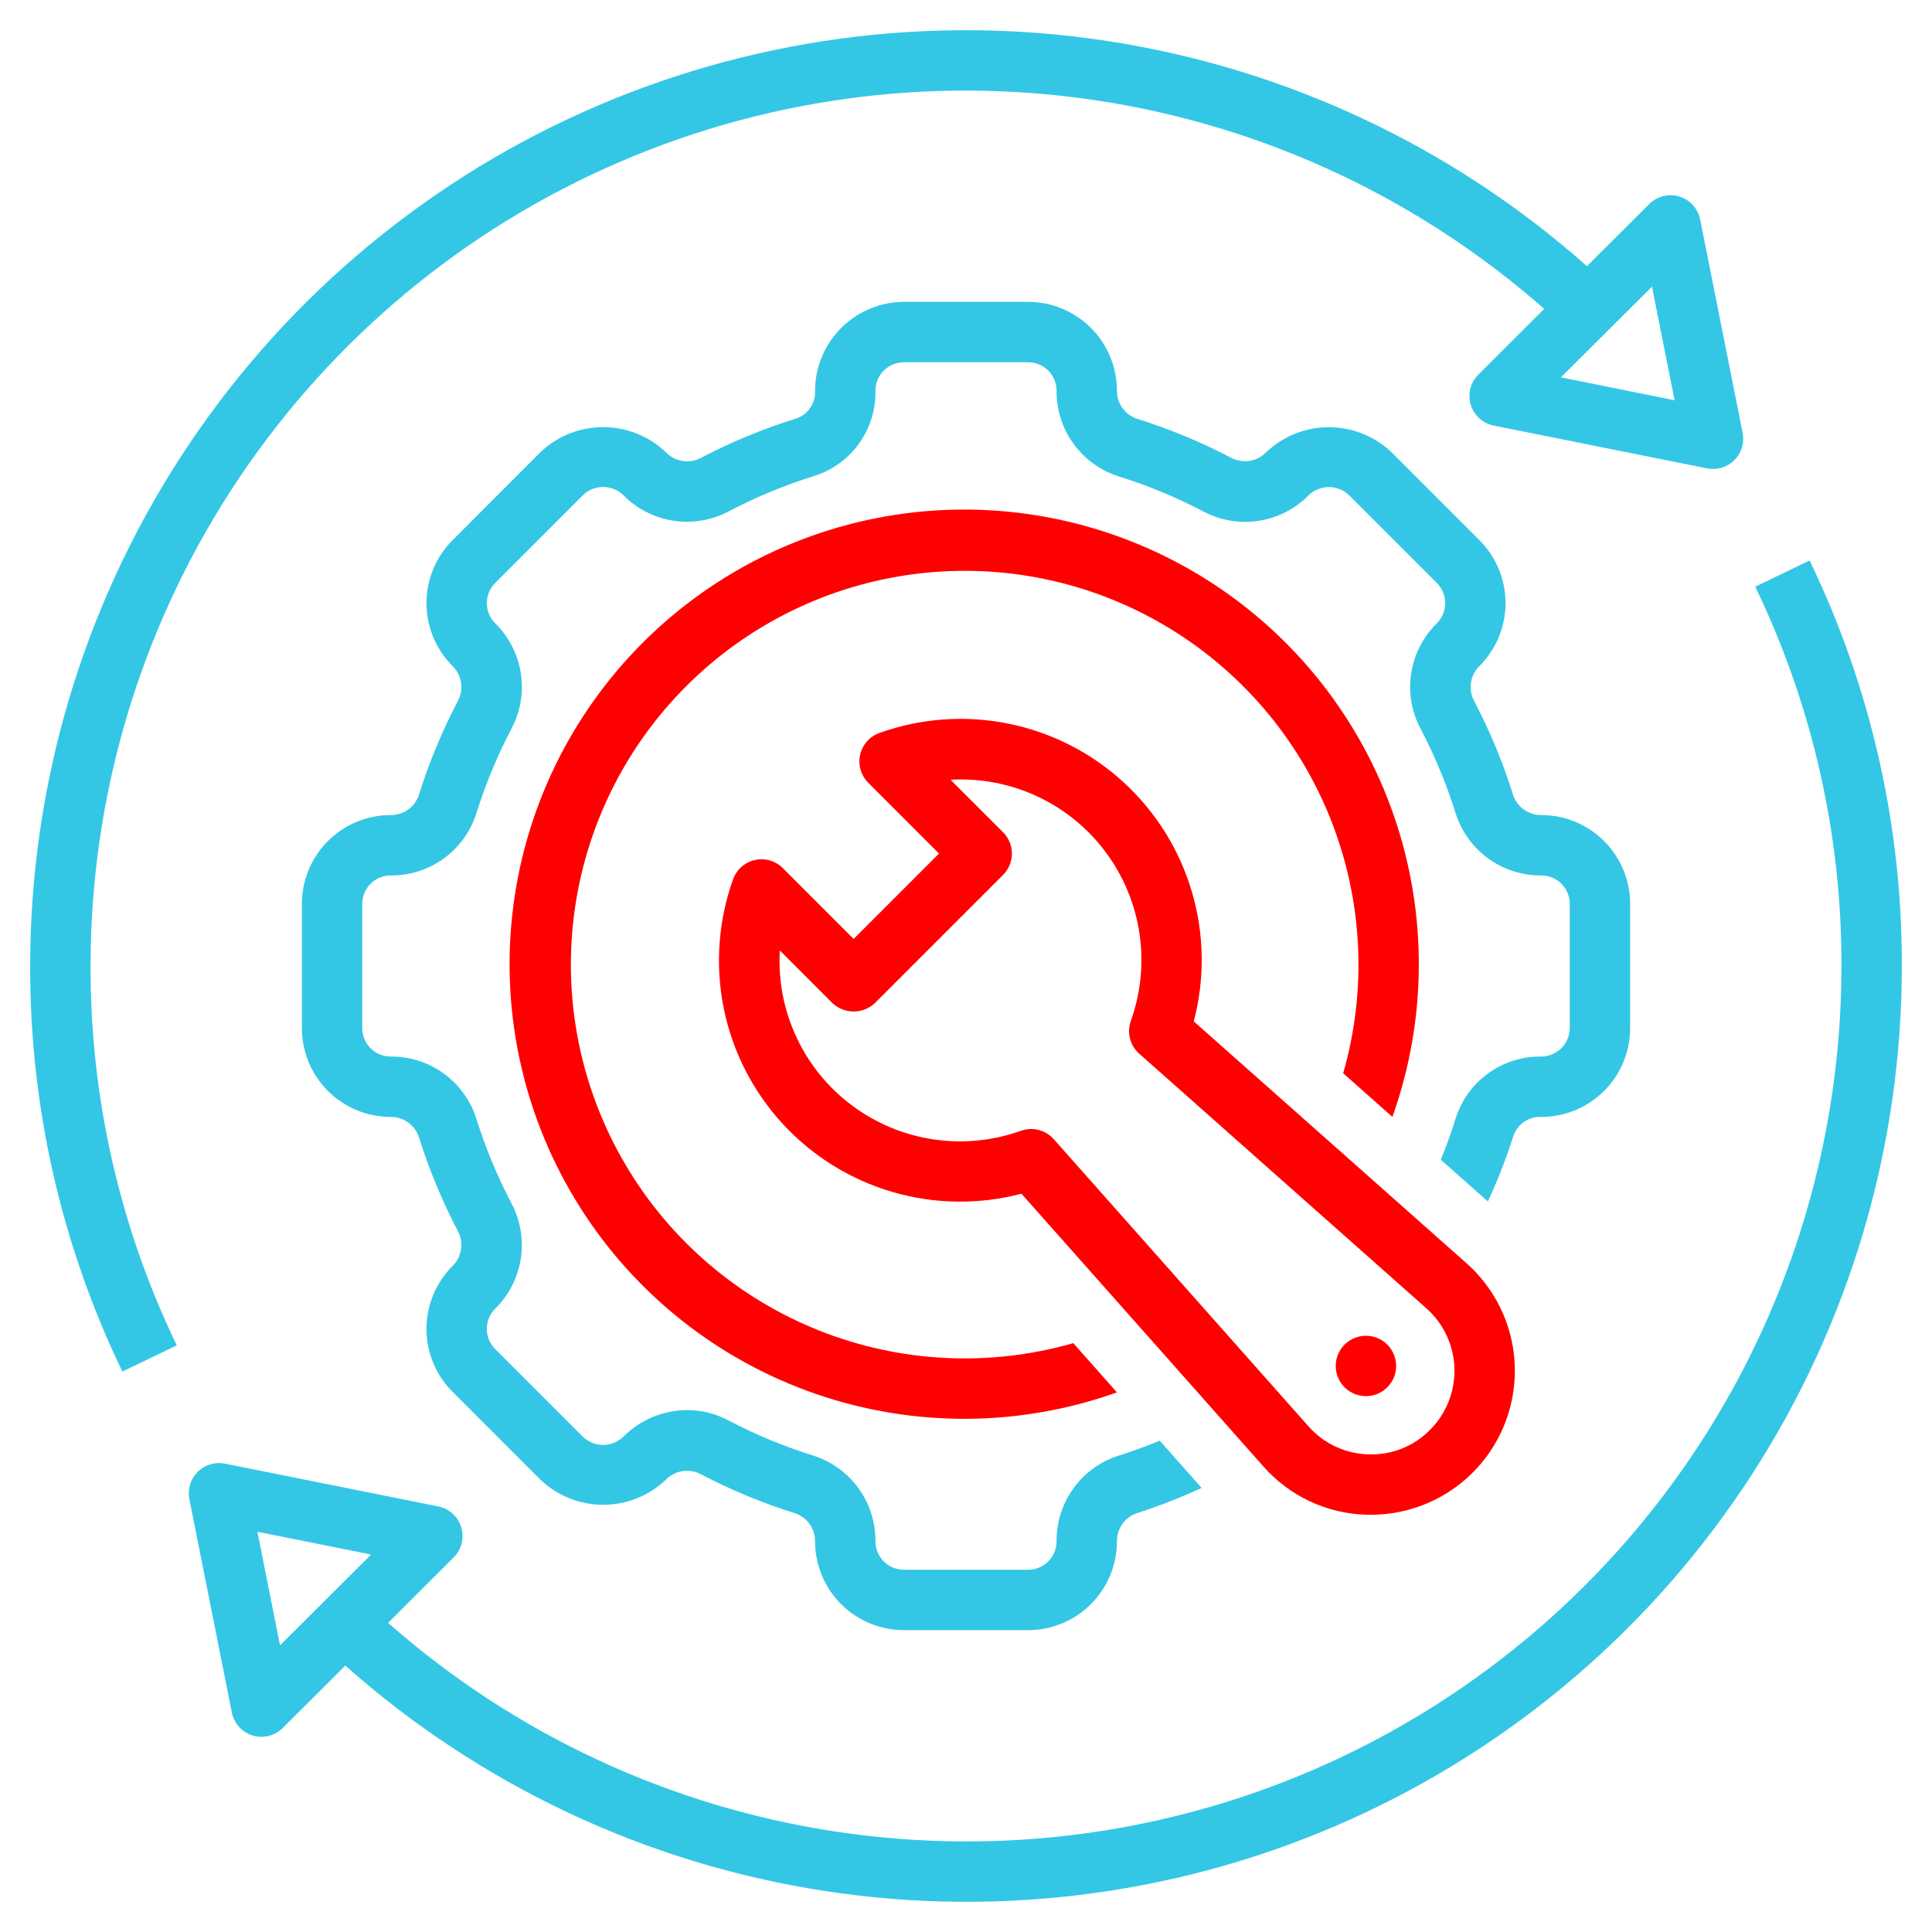
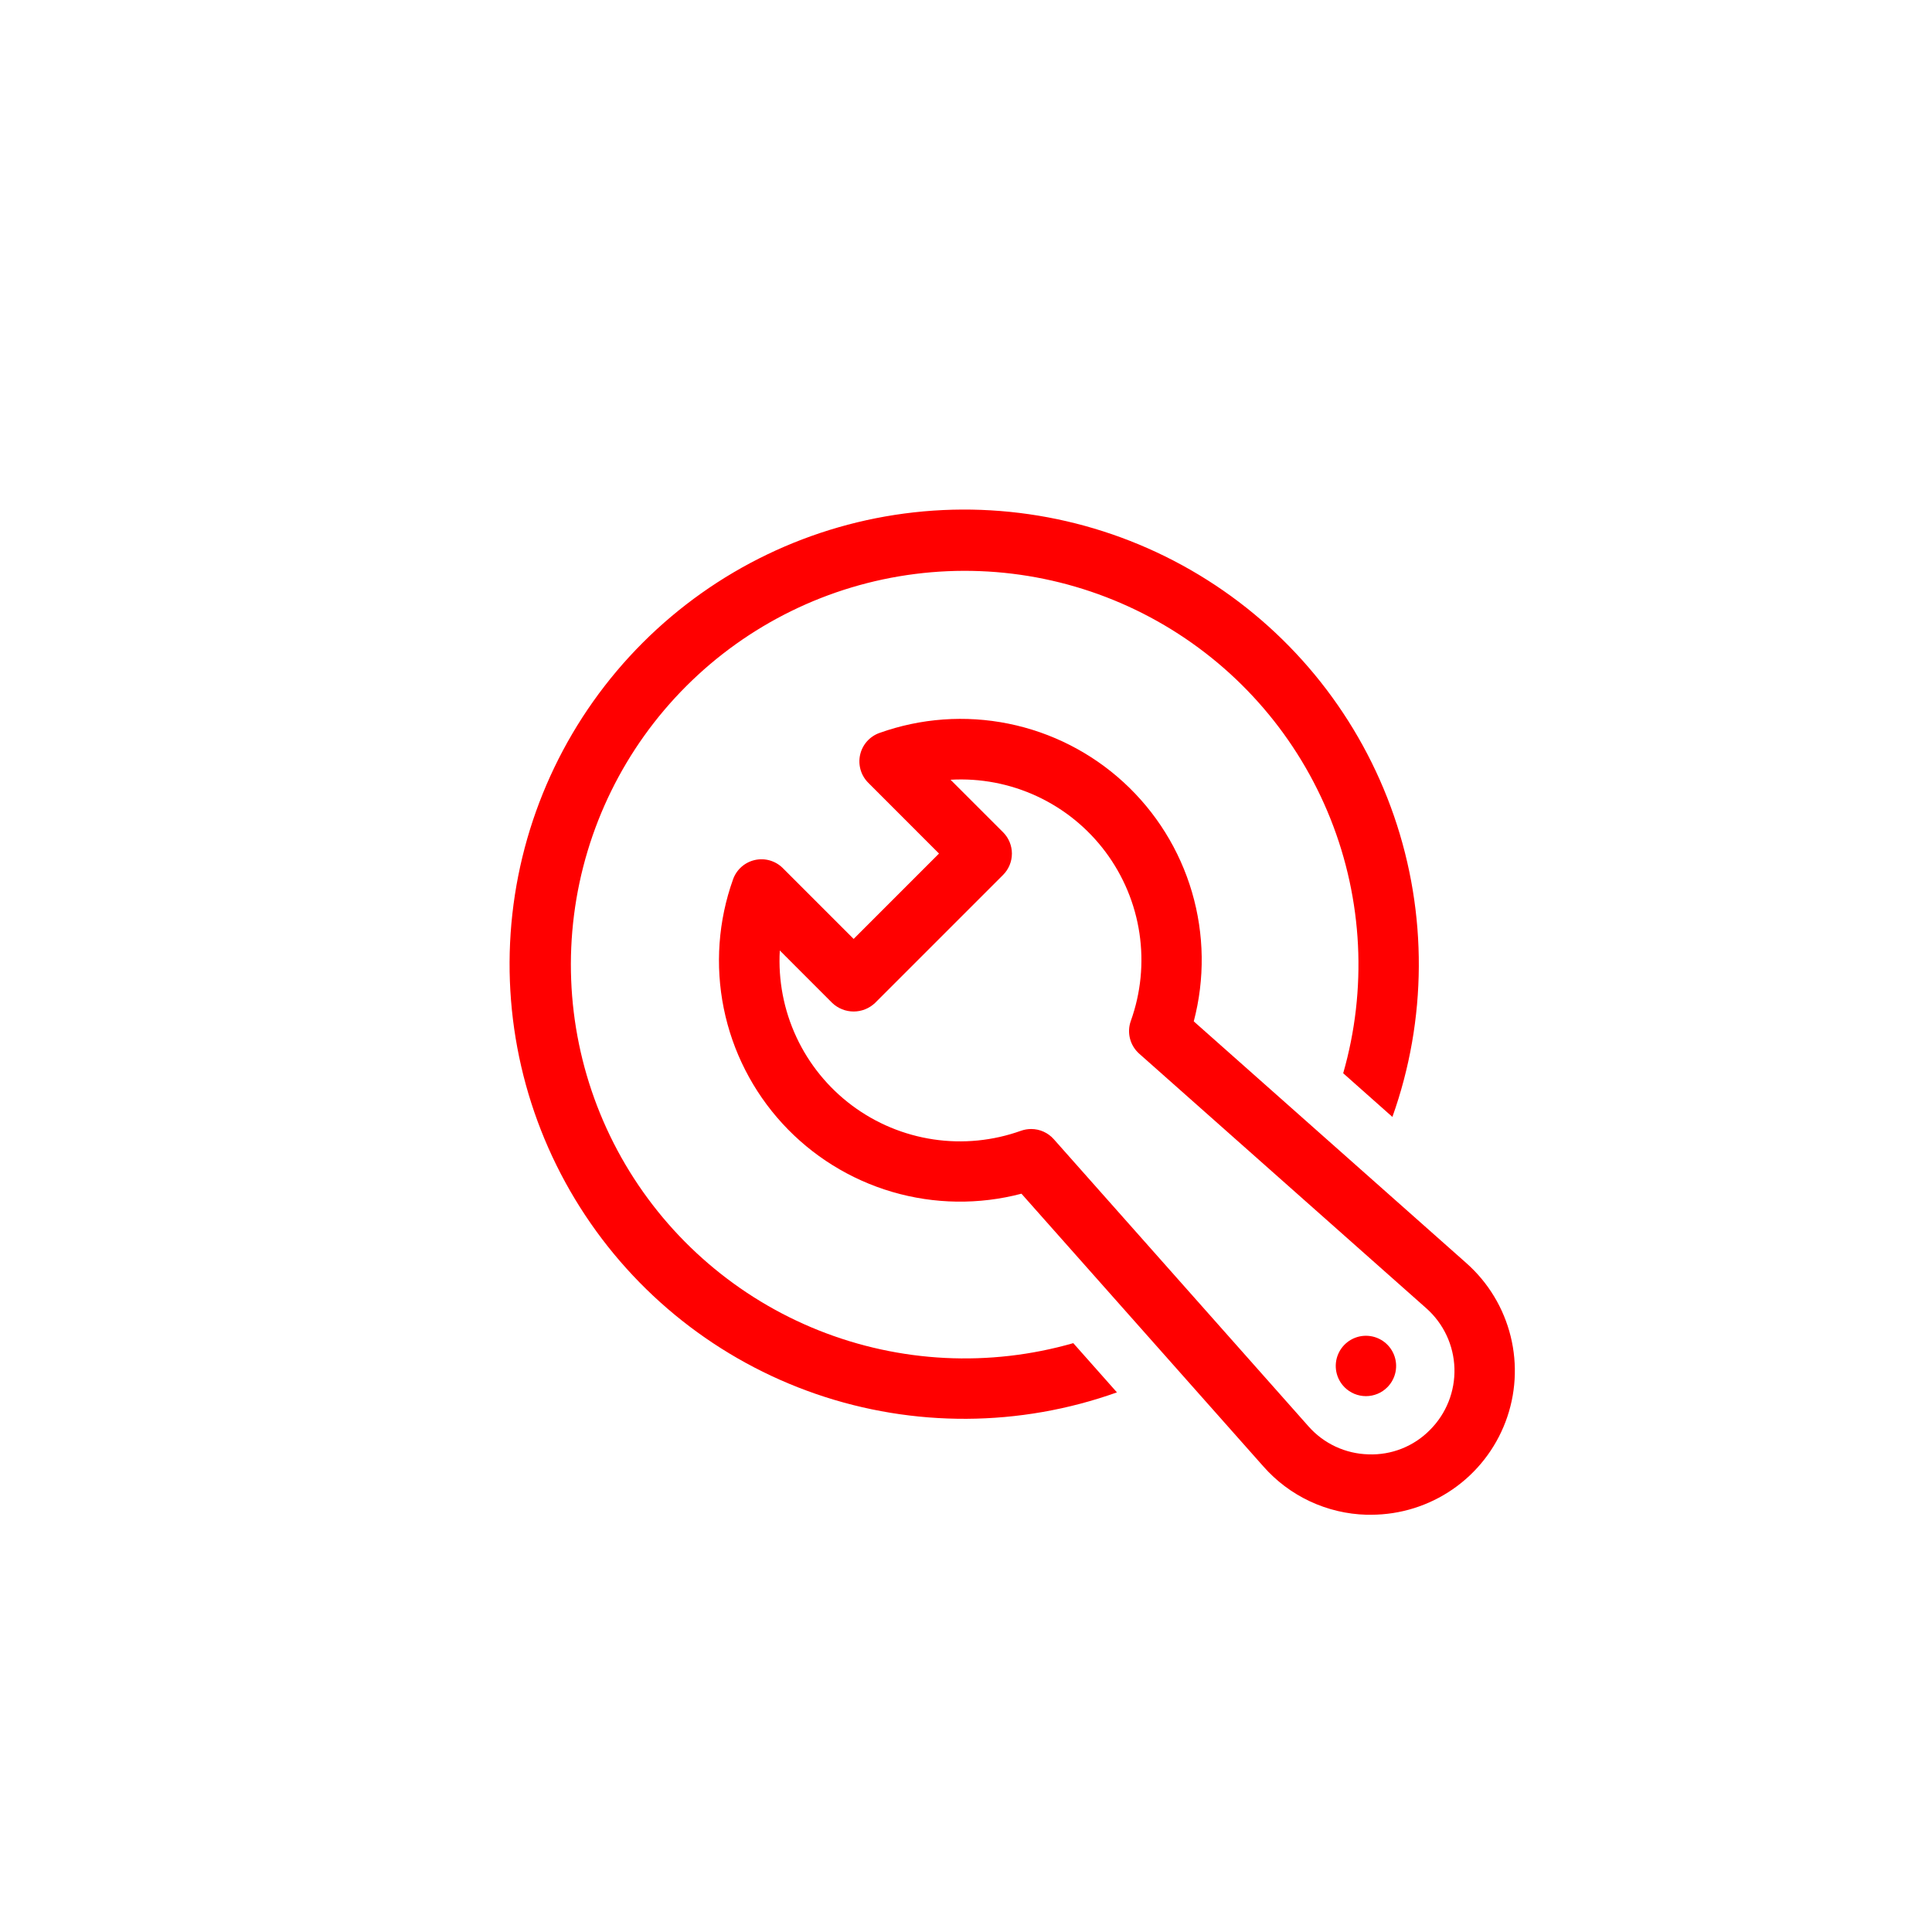
<svg xmlns="http://www.w3.org/2000/svg" width="512" height="512" viewBox="0 0 512 512" fill="none">
-   <path d="M465.152 155.475C480.283 186.822 488.096 221.196 488 256.003C488.031 300.63 475.181 344.317 450.993 381.82C426.806 419.324 392.308 449.049 351.642 467.429C310.976 485.808 265.87 492.06 221.738 485.434C177.606 478.808 136.324 459.586 102.848 430.075L120.224 412.731C121.25 411.709 121.98 410.427 122.335 409.022C122.689 407.617 122.656 406.142 122.238 404.755C121.82 403.367 121.033 402.12 119.961 401.145C118.889 400.17 117.572 399.504 116.152 399.219L59.6 387.883C58.309 387.625 56.974 387.689 55.713 388.07C54.453 388.451 53.306 389.138 52.375 390.068C51.443 390.999 50.756 392.145 50.374 393.405C49.992 394.665 49.926 396 50.184 397.291L61.44 453.835C61.723 455.254 62.386 456.569 63.357 457.641C64.328 458.713 65.572 459.501 66.956 459.922C68.34 460.343 69.812 460.381 71.216 460.032C72.619 459.683 73.902 458.96 74.928 457.939L91.512 441.395C127.231 473.147 171.369 493.895 218.608 501.138C265.848 508.38 314.174 501.81 357.765 482.218C401.357 462.626 438.353 430.848 464.299 390.712C490.244 350.576 504.031 303.795 504 256.003C504.103 218.791 495.748 182.042 479.568 148.531L465.152 155.475ZM74.208 436.051L68.216 405.931L98.344 411.971L74.208 436.051Z" fill="#33C7E5" />
-   <path d="M46.849 356.531C31.717 325.185 23.905 290.811 24.001 256.003C23.992 211.378 36.856 167.697 61.05 130.199C85.245 92.701 119.743 62.979 160.406 44.597C201.07 26.214 246.173 19.952 290.307 26.562C334.44 33.171 375.73 52.371 409.225 81.859L391.777 99.275C390.75 100.298 390.021 101.58 389.666 102.985C389.311 104.39 389.345 105.865 389.763 107.252C390.181 108.639 390.968 109.887 392.04 110.862C393.112 111.837 394.428 112.502 395.849 112.787L452.401 124.123C453.692 124.382 455.027 124.318 456.287 123.937C457.548 123.555 458.694 122.869 459.626 121.938C460.557 121.008 461.244 119.862 461.627 118.602C462.009 117.342 462.074 116.007 461.817 114.715L450.561 58.172C450.278 56.753 449.615 55.438 448.644 54.366C447.672 53.294 446.428 52.506 445.045 52.085C443.661 51.664 442.189 51.626 440.785 51.975C439.381 52.324 438.098 53.047 437.073 54.068L420.561 70.54C384.823 38.81 340.677 18.085 293.436 10.859C246.195 3.633 197.872 10.213 154.283 29.808C110.694 49.403 73.698 81.178 47.745 121.308C21.793 161.438 7.991 208.213 8.001 256.003C7.898 293.216 16.252 329.965 32.433 363.475L46.849 356.531ZM437.793 75.956L443.785 106.075L413.657 100.003L437.793 75.956Z" fill="#33C7E5" />
  <path d="M362.168 401.424C362.56 401.424 362.968 401.424 363.352 401.424C371.088 401.417 378.638 399.058 385.002 394.659C391.366 390.26 396.241 384.03 398.981 376.796C401.721 369.562 402.196 361.665 400.344 354.154C398.491 346.644 394.398 339.874 388.608 334.744L316.36 270.672C319.324 259.421 319.159 247.575 315.884 236.41C312.609 225.246 306.347 215.188 297.774 207.322C289.202 199.456 278.644 194.08 267.24 191.775C255.836 189.469 244.019 190.322 233.064 194.24C231.792 194.692 230.656 195.459 229.76 196.469C228.865 197.479 228.239 198.7 227.942 200.016C227.645 201.333 227.686 202.703 228.061 204C228.437 205.297 229.134 206.477 230.088 207.432L248.848 226.2L226.224 248.824L207.464 230.064C206.509 229.108 205.328 228.409 204.03 228.033C202.733 227.657 201.361 227.615 200.043 227.912C198.725 228.21 197.504 228.836 196.493 229.732C195.483 230.629 194.716 231.767 194.264 233.04C190.347 243.995 189.495 255.812 191.801 267.216C194.106 278.62 199.482 289.178 207.348 297.751C215.213 306.324 225.271 312.586 236.434 315.863C247.598 319.139 259.445 319.306 270.696 316.344L334.776 388.584C338.211 392.496 342.417 395.655 347.131 397.865C351.844 400.074 356.964 401.286 362.168 401.424ZM273.272 299.2C272.359 299.202 271.454 299.356 270.592 299.656C263.151 302.329 255.164 303.116 247.345 301.948C239.525 300.779 232.117 297.69 225.784 292.958C219.45 288.226 214.388 281.998 211.05 274.831C207.712 267.664 206.202 259.781 206.656 251.888L220.568 265.808C222.096 267.253 224.12 268.059 226.224 268.059C228.327 268.059 230.351 267.253 231.88 265.808L265.824 231.864C267.324 230.364 268.166 228.329 268.166 226.208C268.166 224.087 267.324 222.052 265.824 220.552L251.904 206.64C259.797 206.186 267.68 207.696 274.847 211.034C282.014 214.372 288.242 219.434 292.974 225.768C297.706 232.101 300.795 239.509 301.963 247.329C303.132 255.148 302.345 263.135 299.672 270.576C299.138 272.078 299.066 273.705 299.463 275.249C299.861 276.793 300.711 278.182 301.904 279.24L378 346.72C380.259 348.723 382.085 351.168 383.365 353.903C384.645 356.638 385.351 359.606 385.441 362.624C385.531 365.643 385.002 368.648 383.888 371.454C382.773 374.261 381.096 376.81 378.96 378.944C376.841 381.101 374.294 382.79 371.484 383.905C368.673 385.02 365.661 385.534 362.64 385.416C359.621 385.338 356.65 384.637 353.915 383.356C351.179 382.076 348.738 380.244 346.744 377.976L279.256 301.888C278.505 301.042 277.583 300.366 276.552 299.902C275.52 299.439 274.403 299.2 273.272 299.2Z" fill="#FF0000" />
  <path d="M369 295.996C378.191 270.23 378.339 242.104 369.421 216.242C360.503 190.38 343.049 168.324 319.93 153.7C296.811 139.076 269.403 132.755 242.214 135.777C215.025 138.799 189.675 150.983 170.331 170.327C150.987 189.671 138.802 215.022 135.781 242.21C132.759 269.399 139.079 296.807 153.704 319.926C168.328 343.045 190.384 360.499 216.246 369.417C242.107 378.335 270.234 378.187 296 368.996L284.432 355.948C262.199 362.328 238.476 361.141 216.99 352.572C195.505 344.004 177.475 328.54 165.733 308.611C153.992 288.682 149.204 265.417 152.122 242.471C155.04 219.525 165.499 198.199 181.855 181.843C198.211 165.487 219.537 155.028 242.483 152.11C265.429 149.192 288.694 153.98 308.623 165.722C328.552 177.463 344.016 195.493 352.584 216.978C361.152 238.464 362.34 262.187 355.96 284.42L369 295.996Z" fill="#FF0000" />
  <path d="M367.648 367.646C368.766 366.527 369.527 365.101 369.835 363.55C370.143 361.998 369.984 360.39 369.378 358.929C368.773 357.467 367.747 356.218 366.432 355.34C365.117 354.461 363.57 353.992 361.988 353.992C360.406 353.992 358.86 354.461 357.545 355.34C356.229 356.218 355.204 357.467 354.598 358.929C353.992 360.39 353.833 361.998 354.141 363.55C354.449 365.101 355.21 366.527 356.328 367.646C357.071 368.39 357.954 368.98 358.925 369.382C359.896 369.785 360.937 369.992 361.988 369.992C363.04 369.992 364.081 369.785 365.052 369.382C366.023 368.98 366.905 368.39 367.648 367.646Z" fill="#FF0000" />
-   <path d="M408.488 296C414.723 295.992 420.699 293.511 425.107 289.101C429.515 284.692 431.994 278.715 432 272.48V239.52C431.994 233.285 429.515 227.308 425.107 222.899C420.699 218.489 414.723 216.008 408.488 216C406.846 216.024 405.239 215.527 403.897 214.582C402.555 213.636 401.546 212.29 401.016 210.736C398.292 202.035 394.787 193.598 390.544 185.528C389.814 184.051 389.57 182.381 389.847 180.757C390.124 179.133 390.909 177.639 392.088 176.488L392.248 176.32C396.589 171.892 399.008 165.931 398.981 159.73C398.954 153.53 396.483 147.59 392.104 143.2L368.8 119.888C364.318 115.604 358.356 113.213 352.156 113.213C345.956 113.213 339.994 115.604 335.512 119.888C334.362 121.066 332.869 121.85 331.246 122.126C329.623 122.402 327.955 122.156 326.48 121.424C318.403 117.179 309.958 113.674 301.248 110.952C299.704 110.421 298.366 109.418 297.424 108.084C296.482 106.75 295.984 105.153 296 103.52C295.994 97.285 293.515 91.308 289.107 86.899C284.699 82.489 278.723 80.008 272.488 80H239.512C236.4 80.014 233.321 80.642 230.453 81.85C227.584 83.057 224.983 84.819 222.798 87.036C220.613 89.252 218.887 91.878 217.721 94.763C216.554 97.649 215.969 100.736 216 103.848C216.028 105.388 215.567 106.898 214.685 108.161C213.803 109.424 212.544 110.376 211.088 110.88C202.262 113.615 193.706 117.155 185.528 121.456C184.043 122.184 182.364 122.421 180.735 122.134C179.106 121.846 177.611 121.048 176.464 119.856C171.984 115.577 166.027 113.189 159.832 113.189C153.637 113.189 147.68 115.577 143.2 119.856L119.896 143.2C115.52 147.59 113.051 153.527 113.022 159.725C112.994 165.923 115.409 171.882 119.744 176.312L119.912 176.488C121.091 177.637 121.876 179.13 122.154 180.752C122.433 182.374 122.191 184.043 121.464 185.52C117.216 193.595 113.705 202.037 110.976 210.744C110.447 212.296 109.44 213.641 108.099 214.586C106.758 215.53 105.152 216.025 103.512 216C97.277 216.008 91.301 218.489 86.893 222.899C82.485 227.308 80.006 233.285 80 239.52V272.48C80.006 278.715 82.485 284.692 86.893 289.101C91.301 293.511 97.277 295.992 103.512 296C105.154 295.976 106.761 296.473 108.103 297.418C109.445 298.364 110.454 299.71 110.984 301.264C113.708 309.965 117.213 318.402 121.456 326.472C122.186 327.949 122.43 329.619 122.153 331.243C121.876 332.867 121.091 334.361 119.912 335.512L119.752 335.68C115.411 340.108 112.992 346.069 113.019 352.27C113.046 358.47 115.517 364.41 119.896 368.8L143.2 392.112C147.682 396.396 153.644 398.787 159.844 398.787C166.044 398.787 172.006 396.396 176.488 392.112C177.64 390.937 179.133 390.156 180.755 389.88C182.377 389.604 184.045 389.848 185.52 390.576C193.597 394.821 202.042 398.326 210.752 401.048C212.296 401.579 213.634 402.582 214.576 403.916C215.518 405.25 216.016 406.847 216 408.48C216.006 414.715 218.485 420.692 222.893 425.101C227.301 429.511 233.277 431.992 239.512 432H272.488C278.723 431.992 284.699 429.511 289.107 425.101C293.515 420.692 295.994 414.715 296 408.48C295.977 406.842 296.472 405.238 297.414 403.897C298.357 402.557 299.698 401.549 301.248 401.016C307.112 399.132 312.856 396.893 318.448 394.312L307.344 381.8C303.776 383.264 300.144 384.6 296.488 385.744C291.667 387.267 287.462 390.299 284.494 394.392C281.525 398.486 279.95 403.424 280 408.48C279.998 410.472 279.206 412.383 277.798 413.792C276.39 415.202 274.48 415.996 272.488 416H239.512C237.52 415.996 235.61 415.202 234.202 413.792C232.794 412.383 232.002 410.472 232 408.48C232.05 403.424 230.475 398.486 227.506 394.392C224.538 390.299 220.333 387.267 215.512 385.744C207.731 383.309 200.185 380.177 192.968 376.384C189.615 374.612 185.88 373.687 182.088 373.688C178.936 373.699 175.818 374.332 172.912 375.551C170.005 376.77 167.368 378.551 165.152 380.792C163.718 382.158 161.813 382.921 159.832 382.921C157.851 382.921 155.946 382.158 154.512 380.792L131.2 357.488C129.794 356.074 129.005 354.162 129.005 352.168C129.005 350.174 129.794 348.262 131.2 346.848C131.259 346.798 131.313 346.742 131.36 346.68C134.924 343.125 137.258 338.524 138.023 333.549C138.787 328.574 137.941 323.484 135.608 319.024C131.814 311.81 128.681 304.267 126.248 296.488C124.725 291.667 121.693 287.462 117.6 284.494C113.506 281.525 108.568 279.95 103.512 280C101.52 279.996 99.61 279.202 98.202 277.792C96.794 276.383 96.002 274.472 96 272.48V239.52C96.002 237.528 96.794 235.617 98.202 234.208C99.61 232.798 101.52 232.004 103.512 232C108.567 232.052 113.506 230.478 117.599 227.511C121.692 224.544 124.724 220.34 126.248 215.52C128.687 207.735 131.825 200.187 135.624 192.968C137.95 188.509 138.793 183.425 138.031 178.454C137.268 173.483 134.94 168.884 131.384 165.328L131.208 165.152C129.802 163.738 129.013 161.826 129.013 159.832C129.013 157.838 129.802 155.926 131.208 154.512L154.512 131.2C155.943 129.821 157.853 129.051 159.84 129.051C161.827 129.051 163.737 129.821 165.168 131.2C168.722 134.813 173.343 137.189 178.349 137.979C183.355 138.768 188.483 137.929 192.976 135.584C200.287 131.74 207.935 128.575 215.824 126.128C220.6 124.612 224.757 121.59 227.673 117.515C230.589 113.44 232.107 108.53 232 103.52C232.002 101.528 232.794 99.617 234.202 98.208C235.61 96.798 237.52 96.004 239.512 96H272.488C274.48 96.004 276.39 96.798 277.798 98.208C279.206 99.617 279.998 101.528 280 103.52C279.95 108.576 281.525 113.514 284.494 117.608C287.462 121.701 291.667 124.733 296.488 126.256C304.269 128.691 311.815 131.823 319.032 135.616C323.528 137.962 328.659 138.8 333.668 138.006C338.677 137.213 343.298 134.829 346.848 131.208C348.282 129.841 350.187 129.079 352.168 129.079C354.149 129.079 356.054 129.841 357.488 131.208L380.8 154.512C382.206 155.926 382.995 157.838 382.995 159.832C382.995 161.826 382.206 163.738 380.8 165.152C380.741 165.202 380.687 165.258 380.64 165.32C377.076 168.875 374.742 173.476 373.977 178.451C373.213 183.426 374.059 188.516 376.392 192.976C380.186 200.19 383.319 207.733 385.752 215.512C387.276 220.333 390.307 224.538 394.4 227.506C398.494 230.475 403.432 232.05 408.488 232C410.48 232.004 412.39 232.798 413.798 234.208C415.206 235.617 415.998 237.528 416 239.52V272.48C415.989 273.492 415.776 274.492 415.373 275.421C414.971 276.35 414.387 277.189 413.656 277.889C412.925 278.589 412.062 279.137 411.117 279.499C410.172 279.862 409.164 280.032 408.152 280C403.198 279.991 398.369 281.553 394.359 284.46C390.348 287.368 387.363 291.473 385.832 296.184C384.672 299.952 383.312 303.672 381.832 307.344L394.304 318.4C396.942 312.712 399.219 306.863 401.12 300.888C401.662 299.391 402.67 298.108 403.997 297.227C405.324 296.347 406.898 295.917 408.488 296Z" fill="#33C7E5" />
</svg>